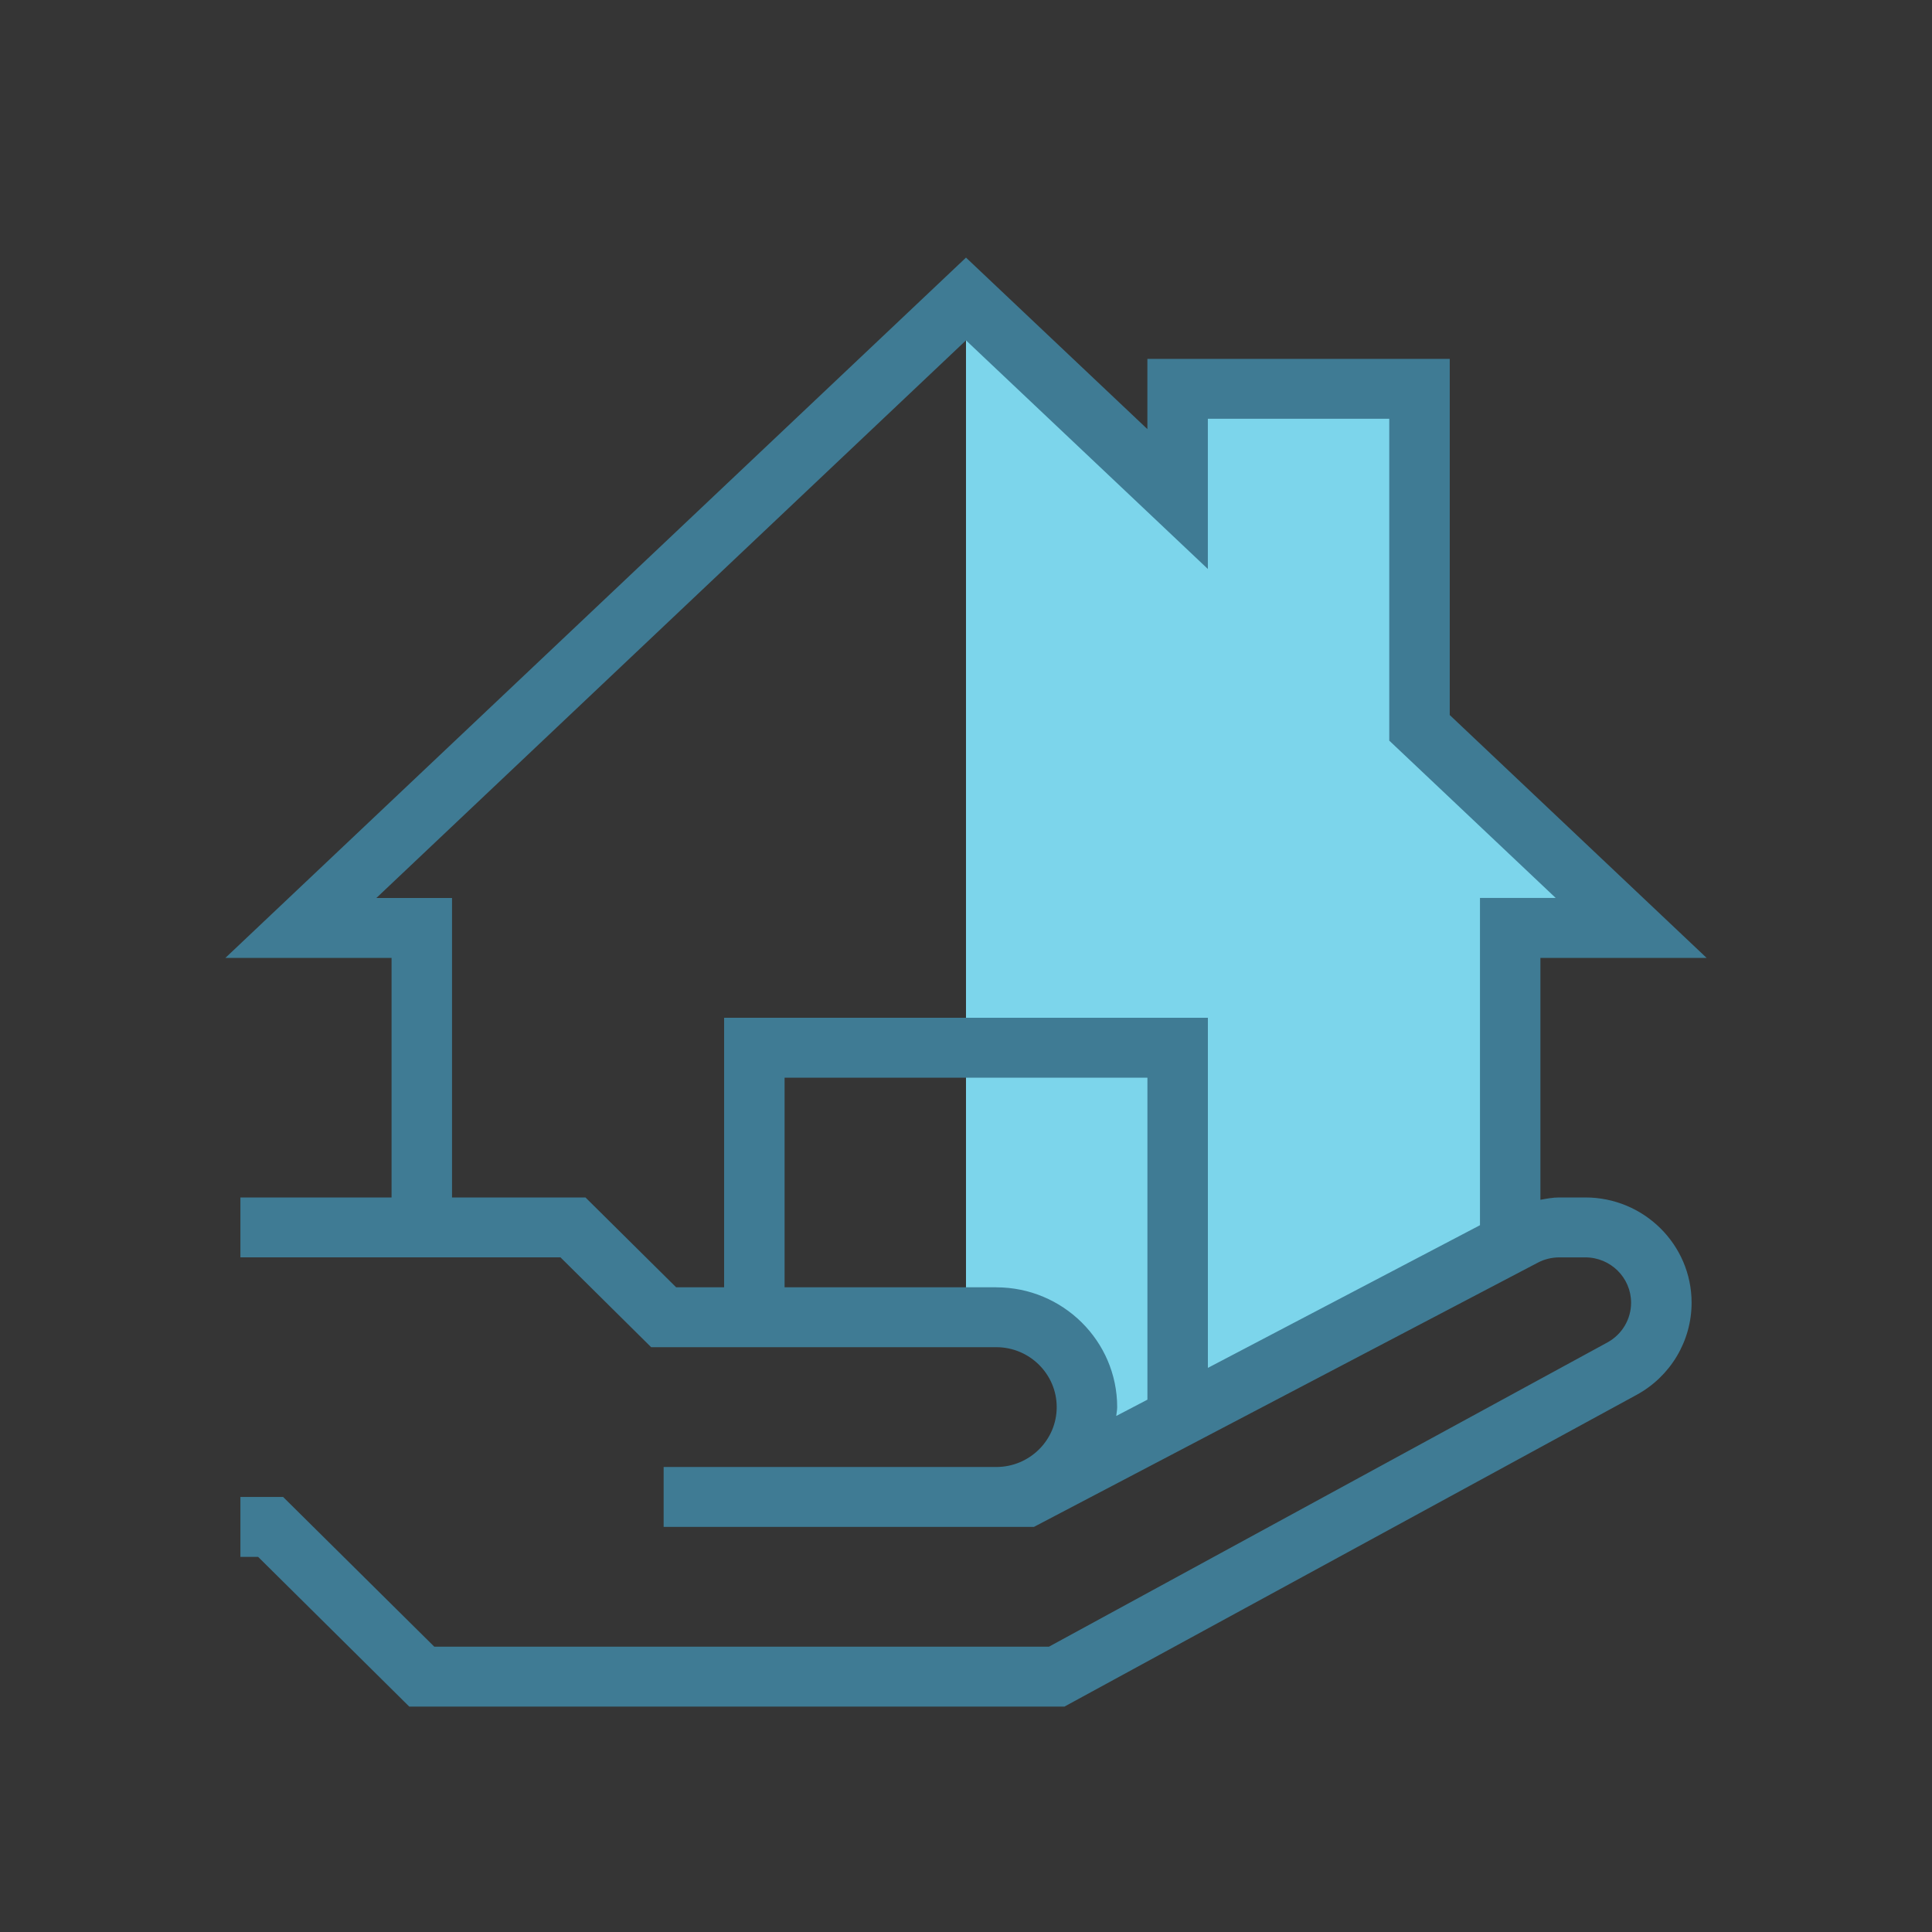
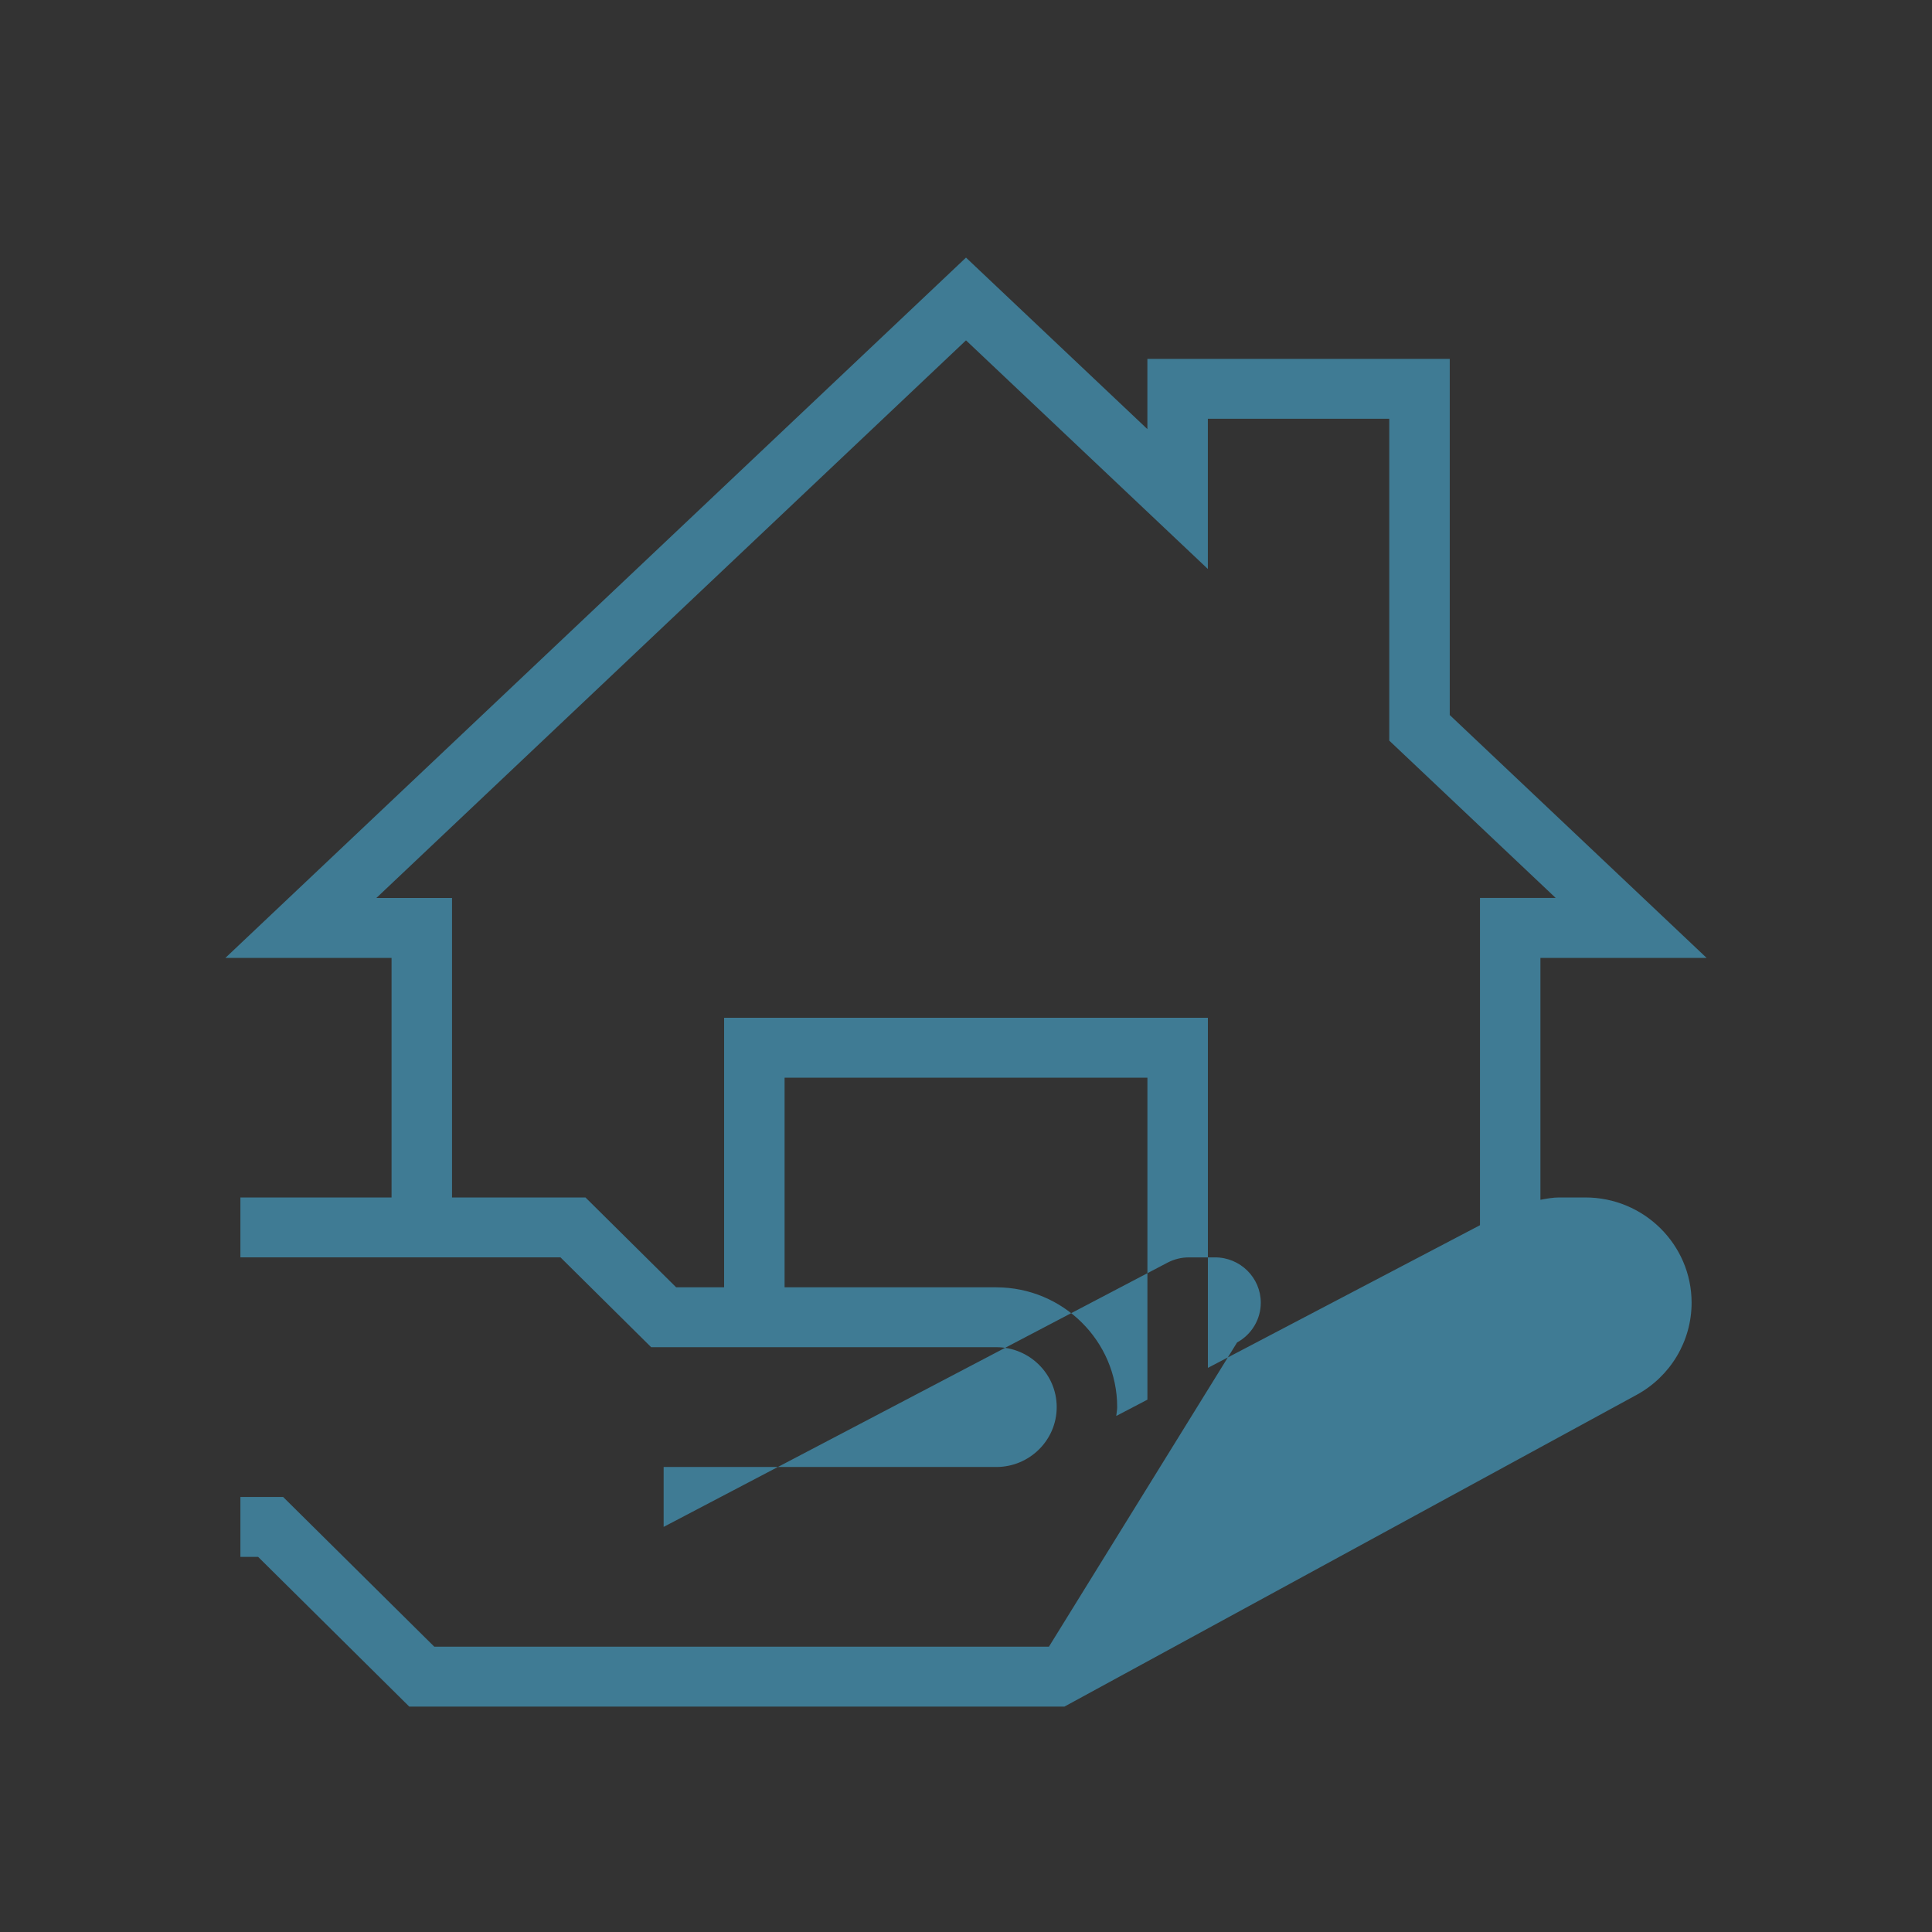
<svg xmlns="http://www.w3.org/2000/svg" width="60" height="60" viewBox="0 0 60 60">
  <rect x="0" y="0" width="60" height="60" fill="#333333" stroke="none" />
  <g fill="none" fill-rule="evenodd">
-     <path fill="#FFF" fill-opacity=".01" d="M0 0H60V60H0z" />
-     <path fill="#7CD5EB" d="M30 10l7 6v-3.5h7V22l6.5 6.5-3.5.5v9.5l-10 5-3.5 1.5c-.18-1.778-.514-2.945-1-3.5-.486-.555-1.32-.722-2.5-.5V10z" />
-     <path fill="#3F7B94" fill-rule="nonzero" d="M53 29.748l-7.977-7.542v-11.06h-9.39v2.18L30 8 7 29.748h5.16v7.44H7.466v1.86h9.94l2.816 2.79h10.717c1.036 0 1.878.835 1.878 1.861s-.842 1.86-1.878 1.86H20.61v1.86h11.5l15.65-8.207c.204-.107.434-.163.665-.163h.809c.784 0 1.421.631 1.421 1.408 0 .513-.282.986-.736 1.234L32.575 51.14H13.488l-4.695-4.65H7.466v1.86h.55L12.71 53h20.347l17.767-9.68c1.055-.574 1.71-1.672 1.71-2.863 0-1.803-1.48-3.269-3.3-3.269h-.81c-.197 0-.391.037-.585.072v-7.512H53zm-34.817 7.44h-4.145v-9.3h-2.35L30 10.57l7.511 7.1v-4.665h5.634v9.996l5.168 4.885h-2.351v10.164l-8.45 4.431V31.608H22.488v8.37h-1.49l-2.816-2.79zm12.756 2.79h-6.573v-6.51h11.268v10l-.968.506c.008-.092.029-.181.029-.275 0-2.052-1.685-3.72-3.756-3.72z" />
+     <path fill="#3F7B94" fill-rule="nonzero" d="M53 29.748l-7.977-7.542v-11.06h-9.39v2.18L30 8 7 29.748h5.16v7.44H7.466v1.86h9.94l2.816 2.79h10.717c1.036 0 1.878.835 1.878 1.861s-.842 1.86-1.878 1.86H20.61v1.86l15.65-8.207c.204-.107.434-.163.665-.163h.809c.784 0 1.421.631 1.421 1.408 0 .513-.282.986-.736 1.234L32.575 51.14H13.488l-4.695-4.65H7.466v1.86h.55L12.71 53h20.347l17.767-9.68c1.055-.574 1.71-1.672 1.71-2.863 0-1.803-1.48-3.269-3.3-3.269h-.81c-.197 0-.391.037-.585.072v-7.512H53zm-34.817 7.44h-4.145v-9.3h-2.35L30 10.57l7.511 7.1v-4.665h5.634v9.996l5.168 4.885h-2.351v10.164l-8.45 4.431V31.608H22.488v8.37h-1.49l-2.816-2.79zm12.756 2.79h-6.573v-6.51h11.268v10l-.968.506c.008-.092.029-.181.029-.275 0-2.052-1.685-3.72-3.756-3.72z" />
  </g>
</svg>